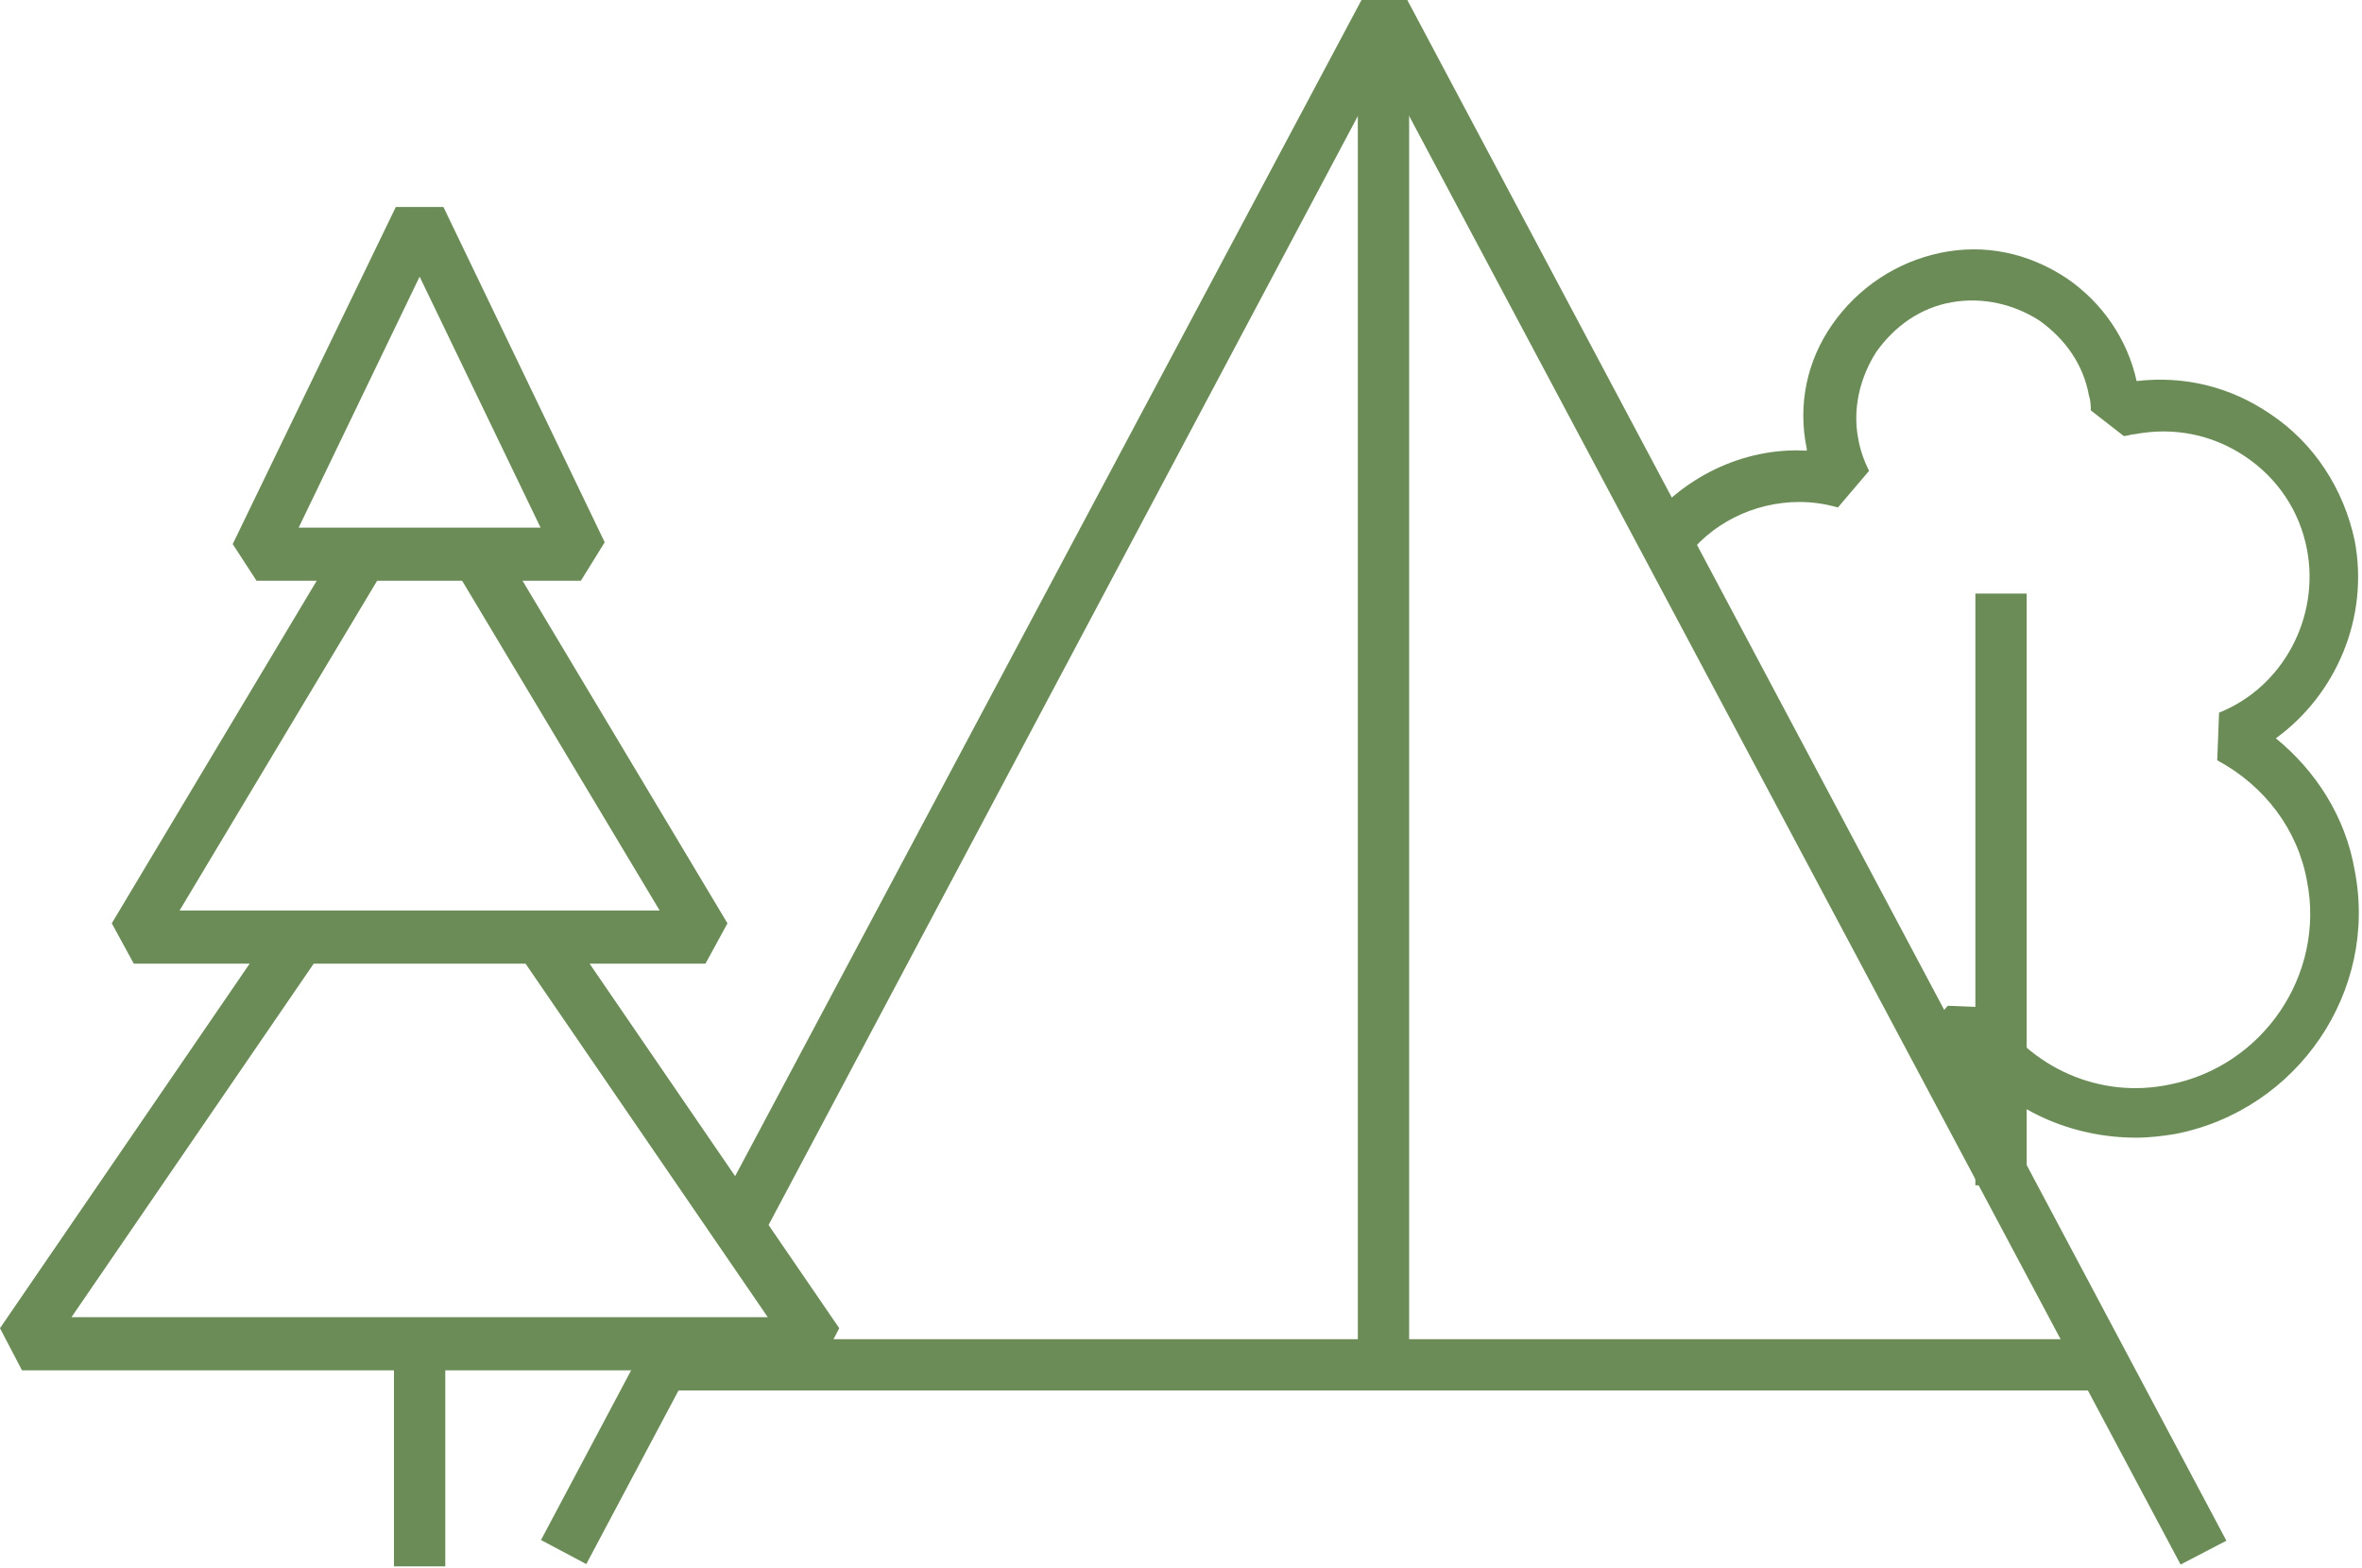
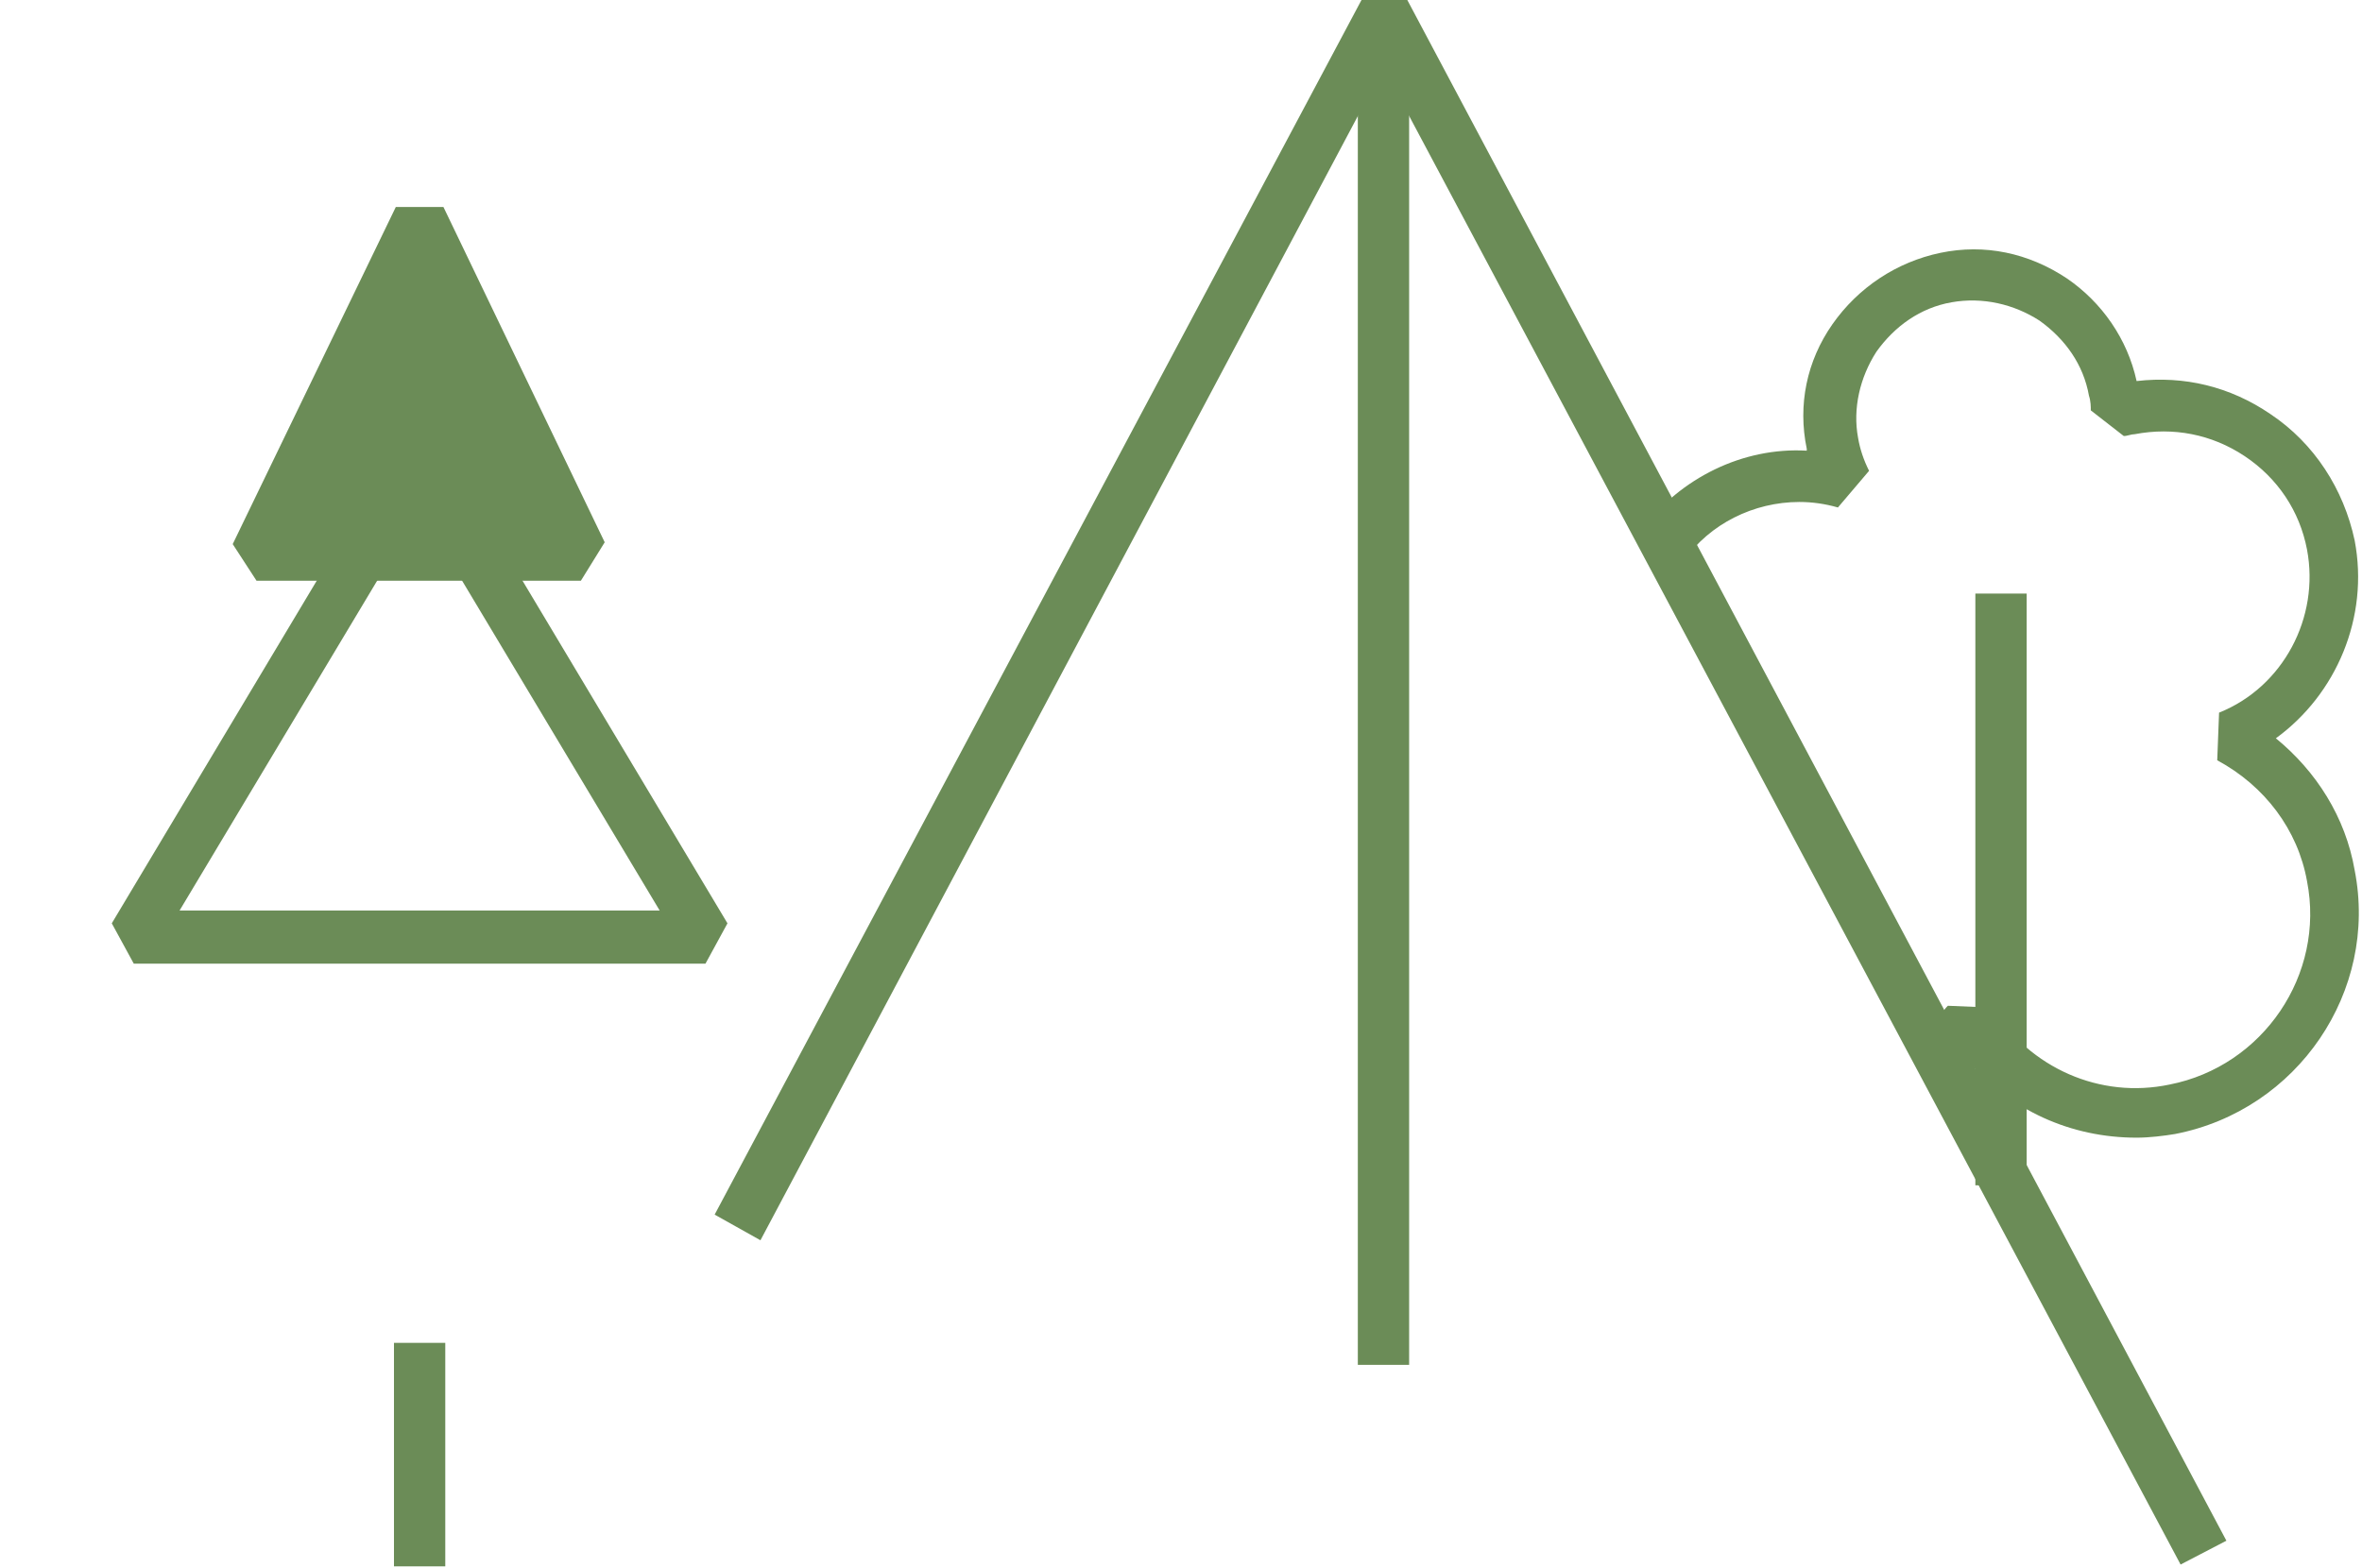
<svg xmlns="http://www.w3.org/2000/svg" id="Слой_1" x="0px" y="0px" viewBox="0 0 128.9 85.6" style="enable-background:new 0 0 128.9 85.6;" xml:space="preserve">
  <style type="text/css"> .st0{fill:#6B8C57;} </style>
  <g>
    <g>
      <g>
-         <rect x="27.4" y="77.6" transform="matrix(0.469 -0.883 0.883 0.469 -51.848 71.862)" class="st0" width="13" height="2.8" />
-       </g>
+         </g>
      <g>
        <polygon class="st0" points="119,85.4 75.5,3.7 41.5,67.7 39,66.3 74.3,0 76.8,0 121.5,84.1 " />
      </g>
    </g>
    <g>
-       <rect x="35.3" y="73.1" class="st0" width="79.1" height="2.8" />
-     </g>
+       </g>
    <g>
      <rect x="74.1" y="2.6" class="st0" width="2.8" height="71.9" />
    </g>
    <g>
      <rect x="21.5" y="73.3" class="st0" width="2.8" height="12.2" />
    </g>
    <g>
      <rect x="107.8" y="32.4" class="st0" width="2.8" height="32.3" />
    </g>
    <g>
      <g>
        <path class="st0" d="M116.6,62.1c-3.6,0-6.9-1.5-9.2-4.2c-0.3,0.3-0.6,0.5-0.9,0.7l-1.6-2.3c0.4-0.3,0.8-0.6,1.1-1 c0.1-0.2,0.2-0.3,0.3-0.4l2.4,0.1c2.1,3.3,5.9,5,9.7,4.2c5.1-1,8.5-6,7.5-11.1c-0.5-2.8-2.3-5.2-4.9-6.6l0.1-2.6 c3.5-1.4,5.5-5.2,4.8-8.9c-0.4-2.1-1.6-3.9-3.4-5.1c-1.8-1.2-3.9-1.6-6-1.2c-0.2,0-0.4,0.1-0.6,0.1l-1.8-1.4c0-0.2,0-0.5-0.1-0.8 c-0.3-1.7-1.3-3.1-2.7-4.1c-1.4-0.9-3.1-1.3-4.8-1c-1.7,0.3-3.1,1.3-4.1,2.7c-0.9,1.4-1.3,3.1-1,4.7c0.1,0.6,0.3,1.2,0.6,1.8 l-1.7,2c-0.7-0.2-1.4-0.3-2.1-0.3c-2.5,0-4.9,1.2-6.3,3.2l-2.3-1.7c2.1-2.8,5.5-4.5,9-4.3c0,0,0-0.1,0-0.1 c-0.5-2.4,0-4.8,1.4-6.8c1.4-2,3.5-3.4,5.9-3.9c2.4-0.5,4.8,0,6.9,1.4c1.9,1.3,3.3,3.3,3.8,5.6c2.6-0.3,5.1,0.3,7.3,1.8 c2.4,1.6,4,4.1,4.6,6.9c0.8,4.2-1,8.4-4.3,10.8c2.2,1.8,3.8,4.3,4.3,7.2c1.3,6.6-3.1,13.1-9.8,14.4 C118.1,62,117.3,62.1,116.6,62.1z" />
      </g>
    </g>
    <g>
      <g>
-         <polygon class="st0" points="44.6,74.8 1.2,74.8 0,72.5 15.2,50.3 17.6,51.9 3.9,71.9 41.9,71.9 28.2,51.9 30.6,50.3 45.8,72.5 " />
-       </g>
+         </g>
      <g>
        <polygon class="st0" points="38.5,52.6 7.3,52.6 6.1,50.4 18.6,29.5 21,31 9.8,49.7 36,49.7 24.8,31 27.2,29.5 39.7,50.4 " />
      </g>
      <g>
-         <path class="st0" d="M31.7,31.7H14l-1.3-2l8.9-18.4h2.6L33,29.6L31.7,31.7z M16.3,28.8h13.2l-6.6-13.7L16.3,28.8z" />
+         <path class="st0" d="M31.7,31.7H14l-1.3-2l8.9-18.4h2.6L33,29.6L31.7,31.7z M16.3,28.8l-6.6-13.7L16.3,28.8z" />
      </g>
    </g>
  </g>
</svg>